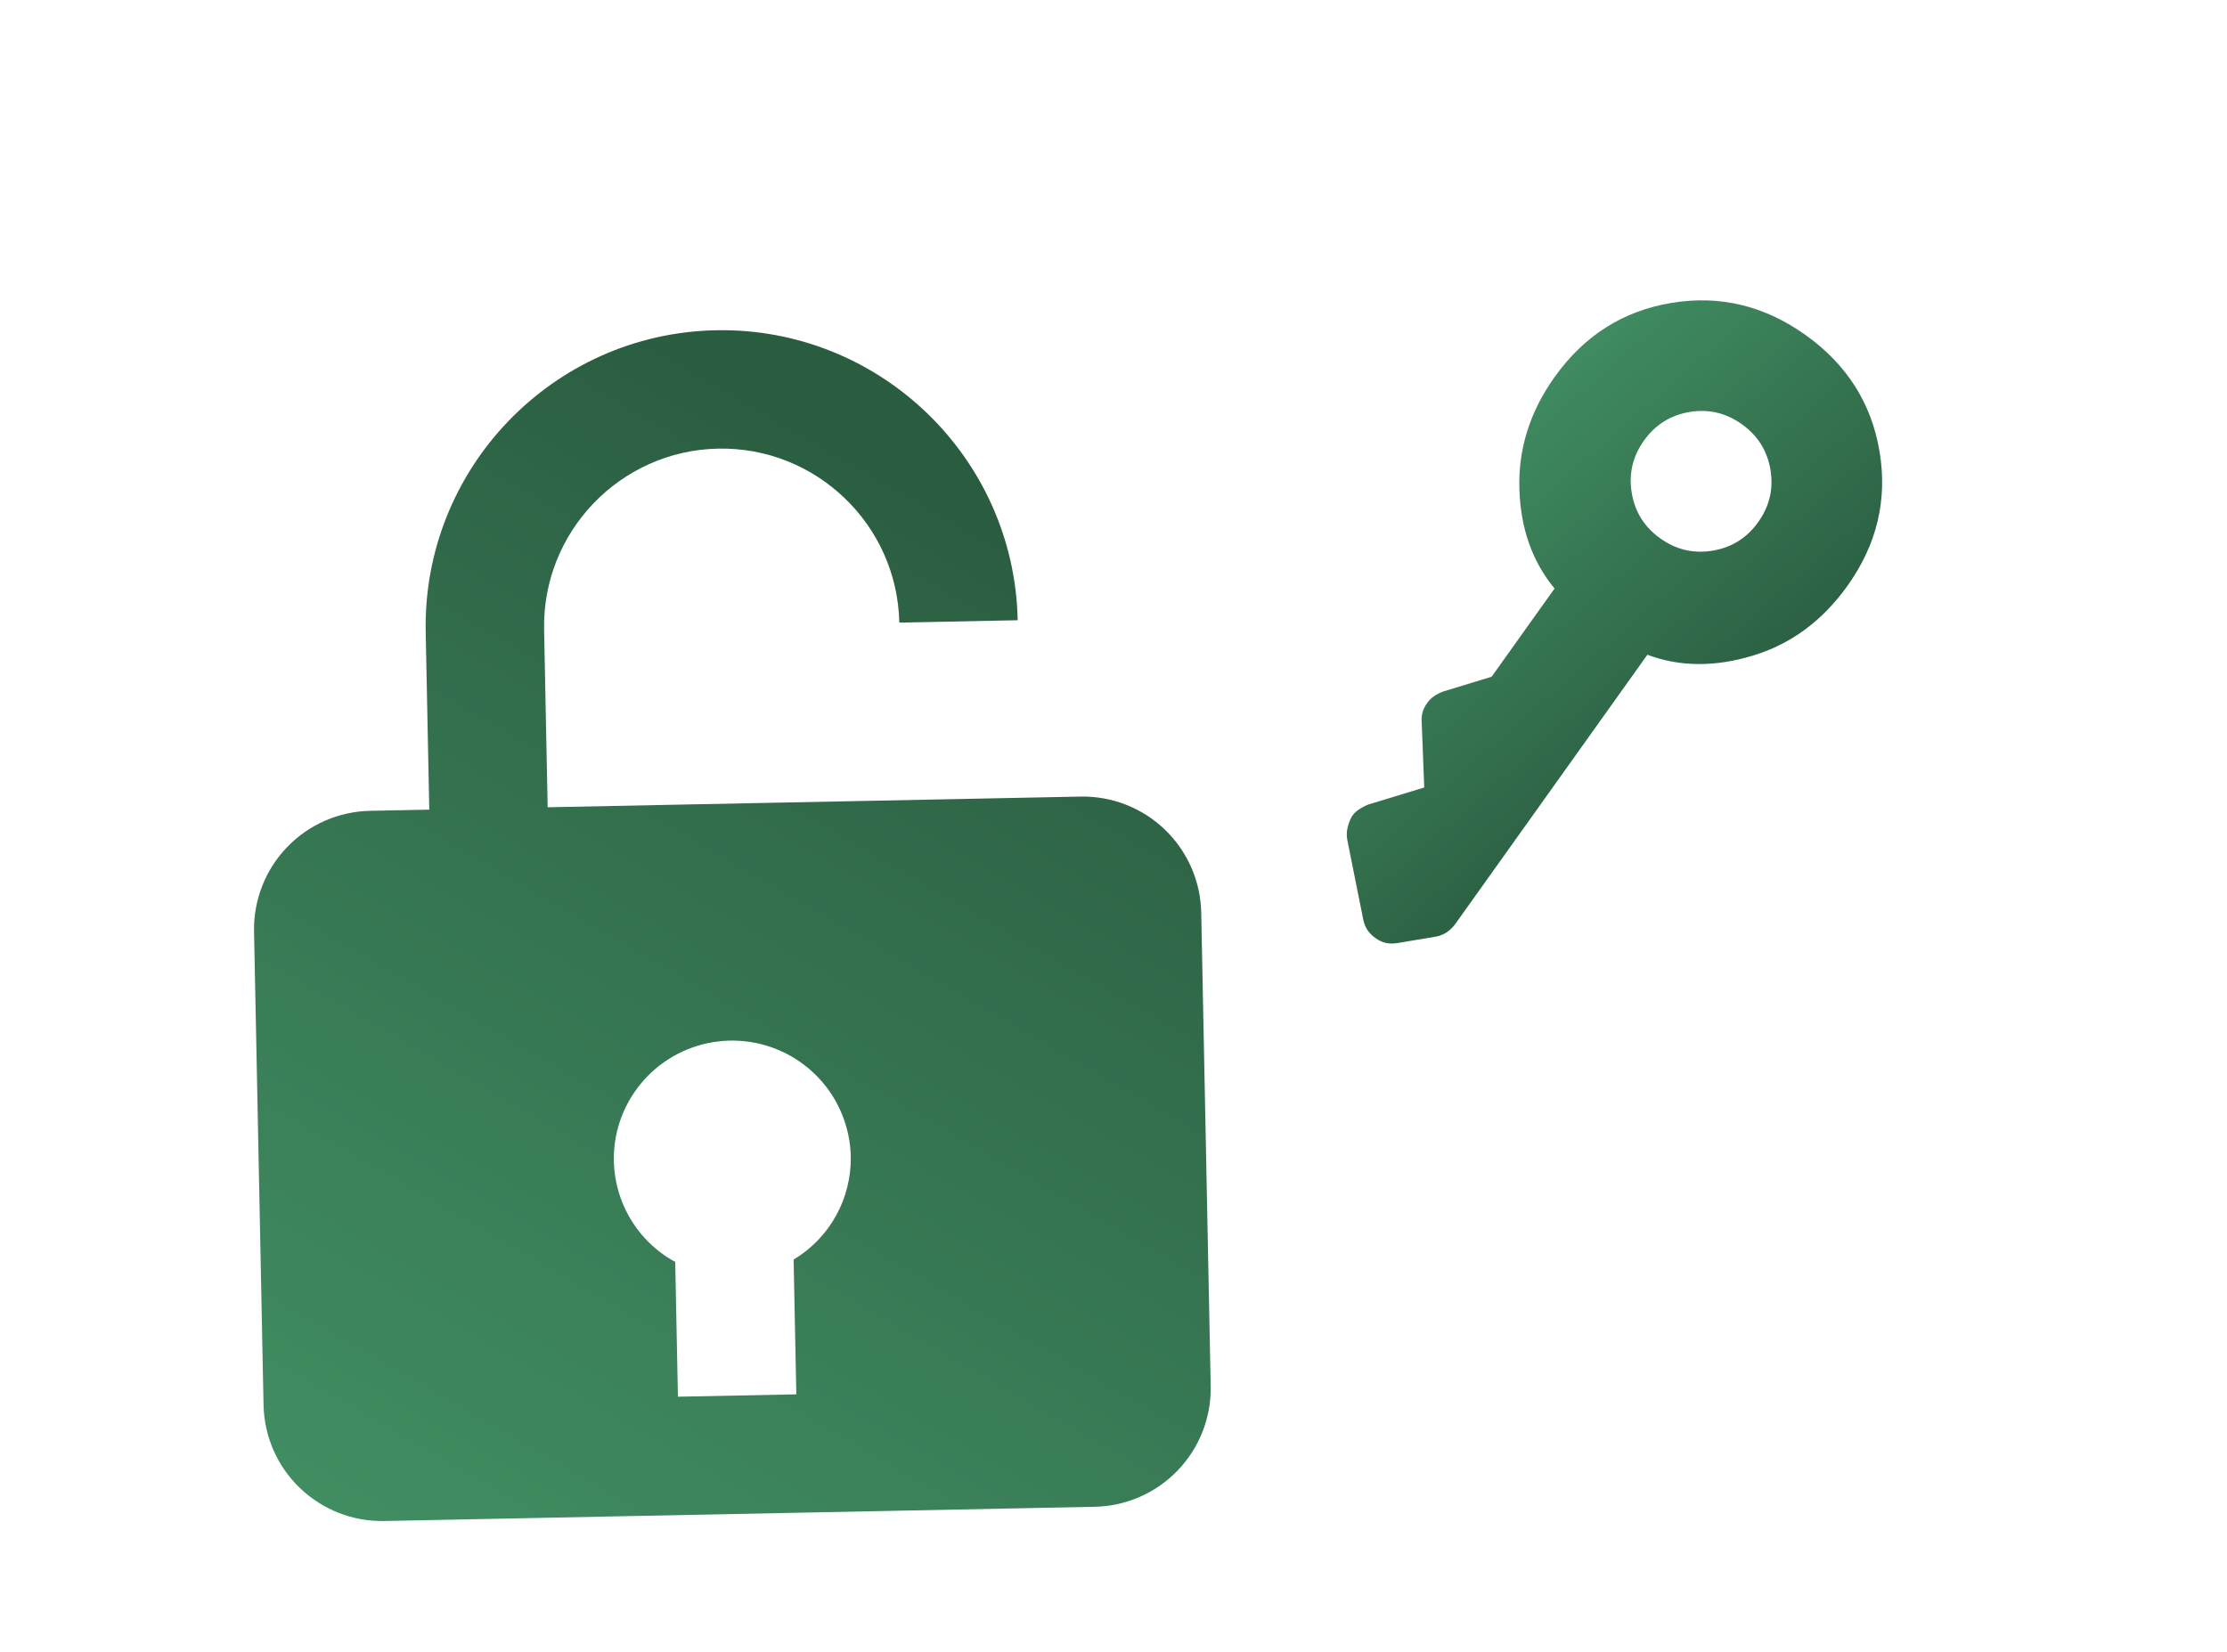
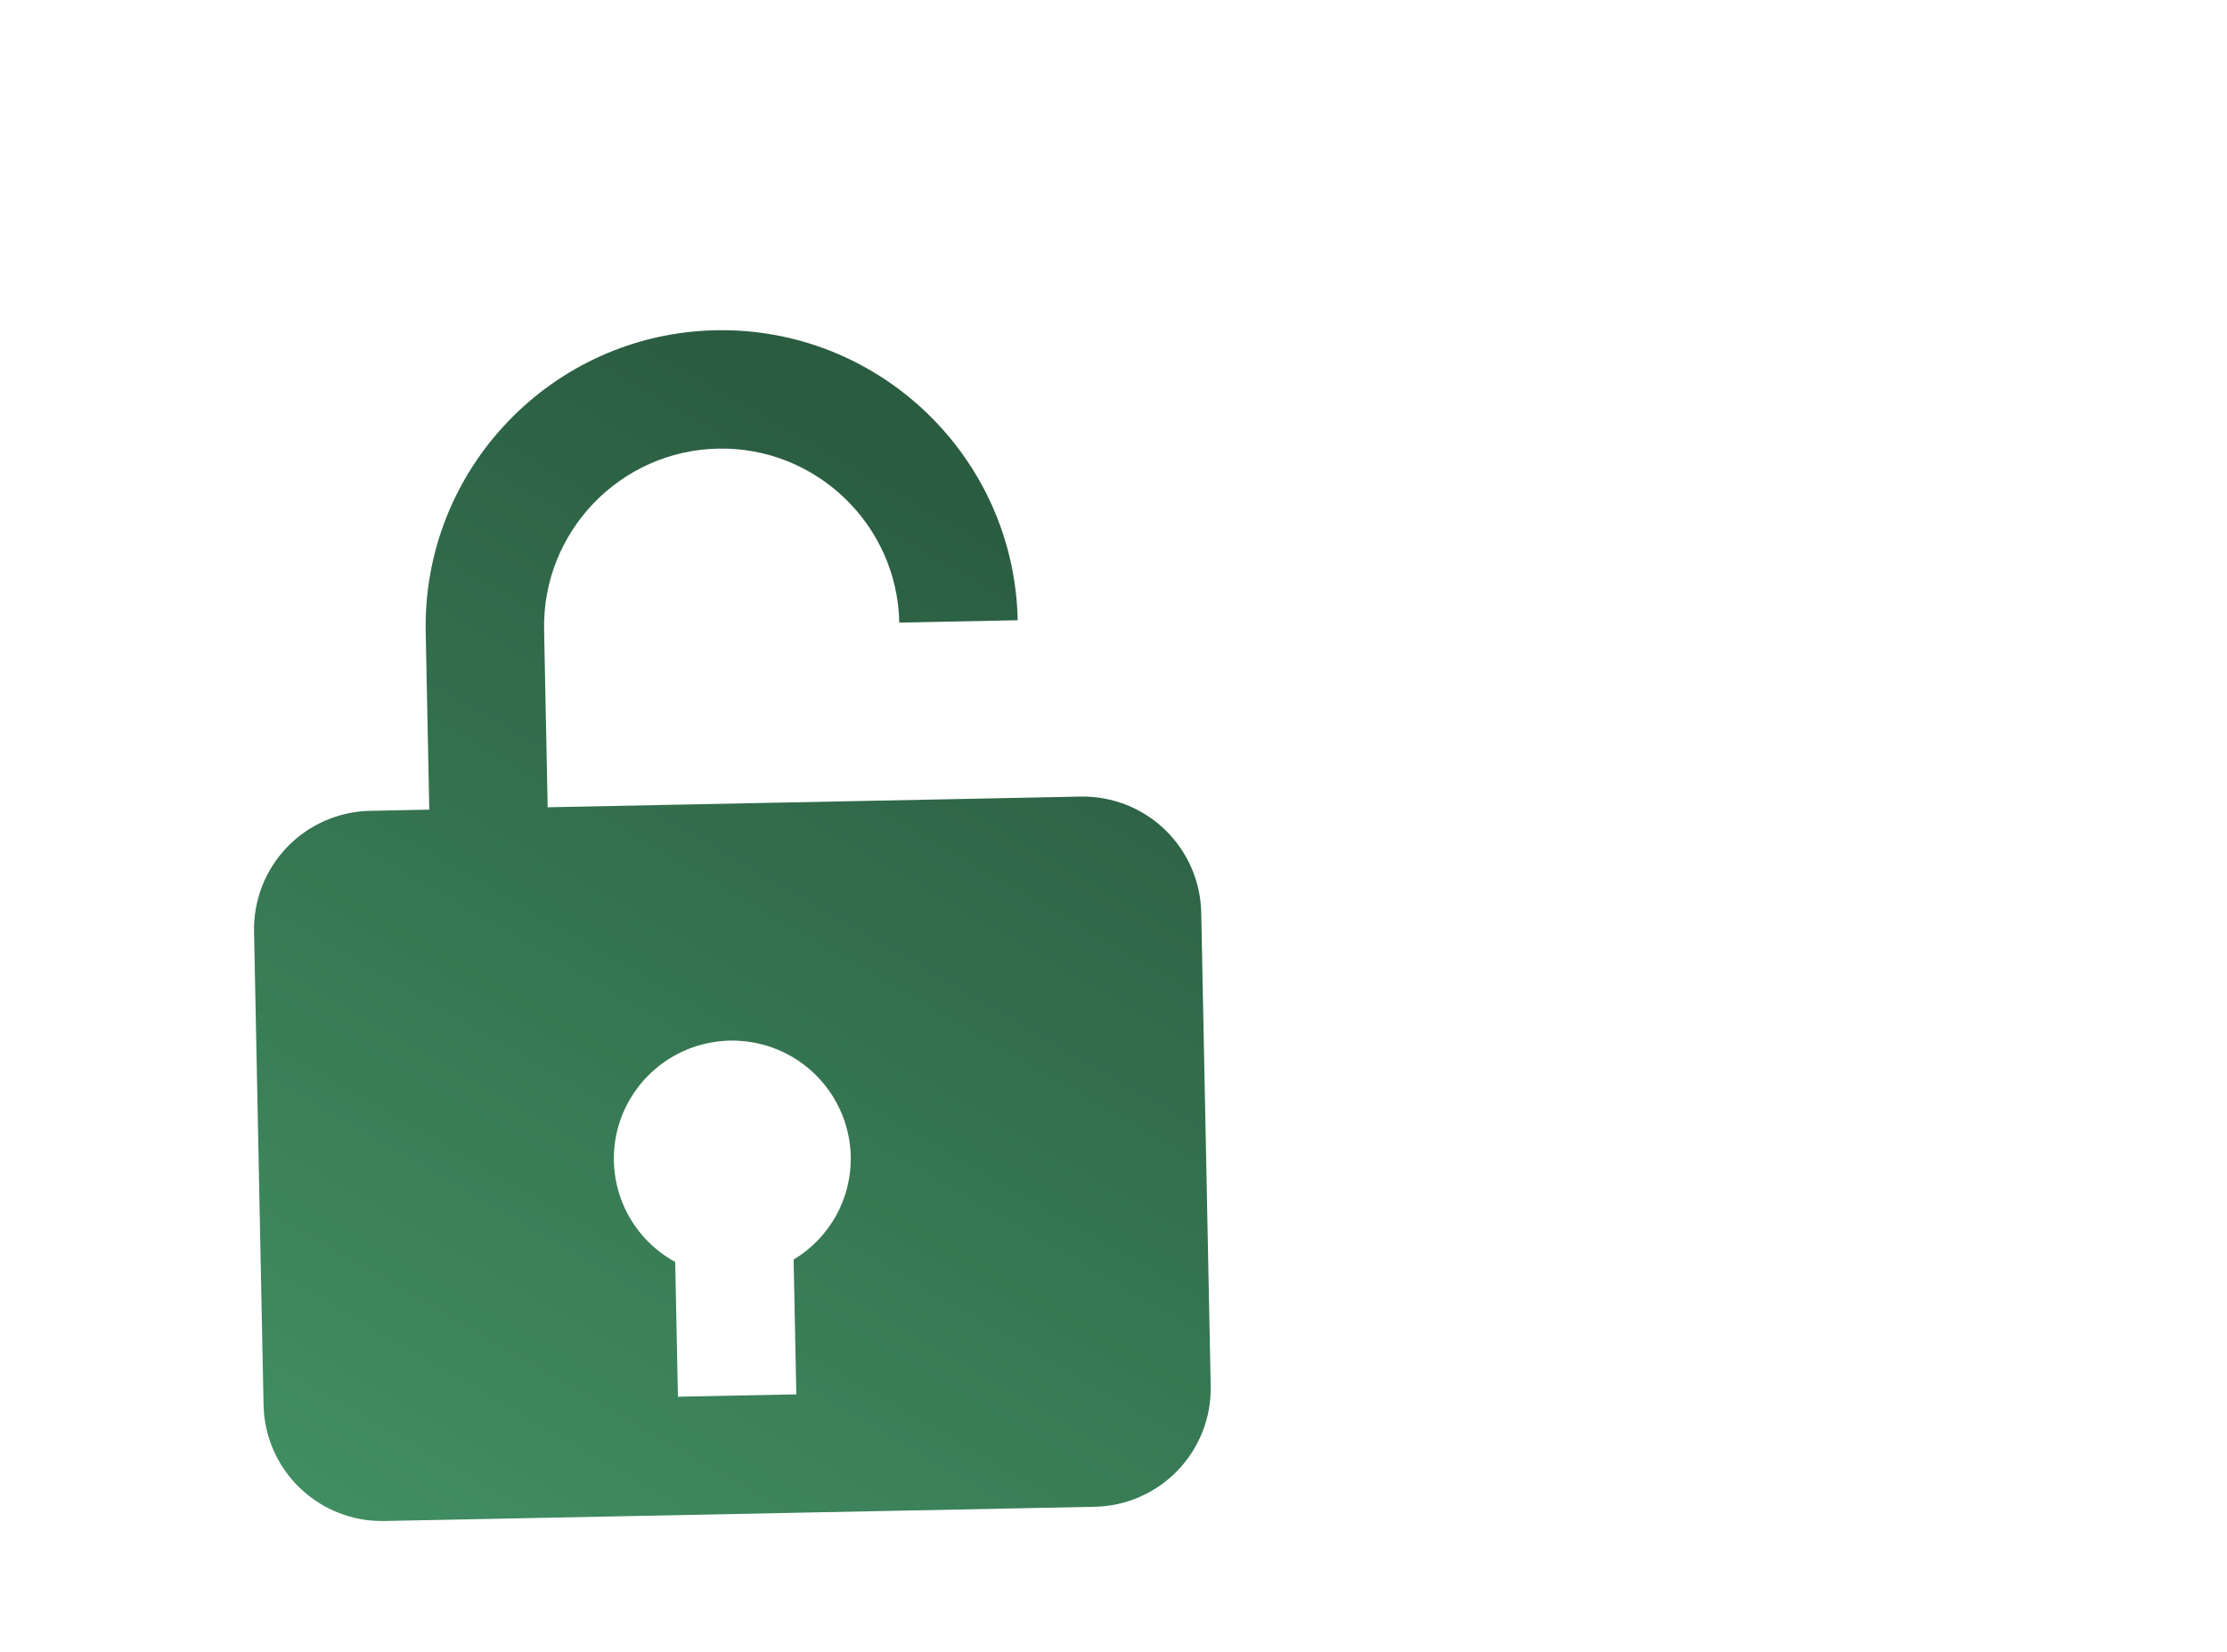
<svg xmlns="http://www.w3.org/2000/svg" width="128" height="95" viewBox="0 0 128 95" fill="none">
  <path d="M62.1 45.797L31.478 46.411L31.273 36.204C31.16 30.576 35.648 25.904 41.276 25.792C46.904 25.679 51.575 30.167 51.688 35.794L58.493 35.658C58.305 26.277 50.52 18.799 41.14 18.987C31.759 19.175 24.28 26.959 24.468 36.34L24.673 46.547L21.27 46.616C19.466 46.652 17.749 47.404 16.499 48.705C15.248 50.007 14.566 51.752 14.602 53.557L15.148 80.777C15.184 82.582 15.935 84.298 17.237 85.549C18.539 86.799 20.284 87.482 22.089 87.445L62.919 86.627C64.723 86.591 66.44 85.839 67.691 84.537C68.941 83.236 69.623 81.49 69.587 79.686L69.042 52.466C69.005 50.661 68.254 48.945 66.952 47.694C65.65 46.443 63.905 45.761 62.1 45.797ZM35.463 65.049C35.849 63.44 36.808 62.026 38.16 61.071C39.513 60.117 41.166 59.688 42.812 59.864C44.458 60.04 45.983 60.809 47.104 62.027C48.224 63.246 48.862 64.83 48.9 66.485C48.921 67.675 48.629 68.85 48.053 69.891C47.476 70.932 46.635 71.803 45.614 72.416L45.77 80.163L38.965 80.299L38.809 72.552C37.507 71.841 36.473 70.722 35.869 69.366C35.264 68.01 35.121 66.493 35.463 65.049Z" fill="url(#paint0_linear_61_3)" />
-   <path d="M94.489 25.33C95.141 24.417 96.013 23.869 97.106 23.686C98.199 23.503 99.202 23.737 100.115 24.389C101.028 25.04 101.576 25.912 101.759 27.005C101.942 28.098 101.708 29.101 101.056 30.015C100.405 30.928 99.533 31.476 98.44 31.658C97.347 31.841 96.344 31.607 95.43 30.956C94.517 30.304 93.969 29.432 93.787 28.339C93.604 27.246 93.838 26.243 94.489 25.33ZM89.358 21.669C87.941 23.655 87.264 25.791 87.328 28.077C87.389 30.361 88.064 32.28 89.35 33.835L85.734 38.905L82.919 39.766C82.74 39.836 82.574 39.923 82.422 40.026C82.27 40.128 82.134 40.264 82.016 40.434C81.897 40.603 81.812 40.775 81.763 40.949C81.716 41.125 81.7 41.318 81.715 41.529L81.86 45.275L78.663 46.247C78.451 46.328 78.25 46.435 78.06 46.568C77.871 46.7 77.732 46.861 77.641 47.05C77.551 47.24 77.484 47.439 77.441 47.648C77.397 47.857 77.396 48.071 77.438 48.291L78.343 52.806C78.391 53.064 78.474 53.282 78.591 53.461C78.709 53.638 78.864 53.795 79.056 53.932C79.248 54.069 79.446 54.161 79.65 54.208C79.854 54.256 80.084 54.258 80.339 54.214L82.468 53.859C82.732 53.815 82.961 53.728 83.154 53.597C83.347 53.467 83.511 53.307 83.647 53.117L94.686 37.642C96.542 38.339 98.564 38.356 100.752 37.691C102.94 37.027 104.752 35.689 106.188 33.675C107.88 31.304 108.494 28.73 108.029 25.955C107.565 23.183 106.146 20.951 103.775 19.259C101.403 17.567 98.83 16.953 96.054 17.417C93.279 17.882 91.047 19.299 89.359 21.67" fill="url(#paint1_linear_61_3)" />
  <defs>
    <linearGradient id="paint0_linear_61_3" x1="41.14" y1="18.987" x2="-30.586" y2="143.035" gradientUnits="userSpaceOnUse">
      <stop stop-color="#2A5C40" />
      <stop offset="1" stop-color="#59C287" />
    </linearGradient>
    <linearGradient id="paint1_linear_61_3" x1="99.825" y1="42.595" x2="67.159" y2="5.369" gradientUnits="userSpaceOnUse">
      <stop stop-color="#2A5C40" />
      <stop offset="1" stop-color="#59C287" />
    </linearGradient>
  </defs>
</svg>